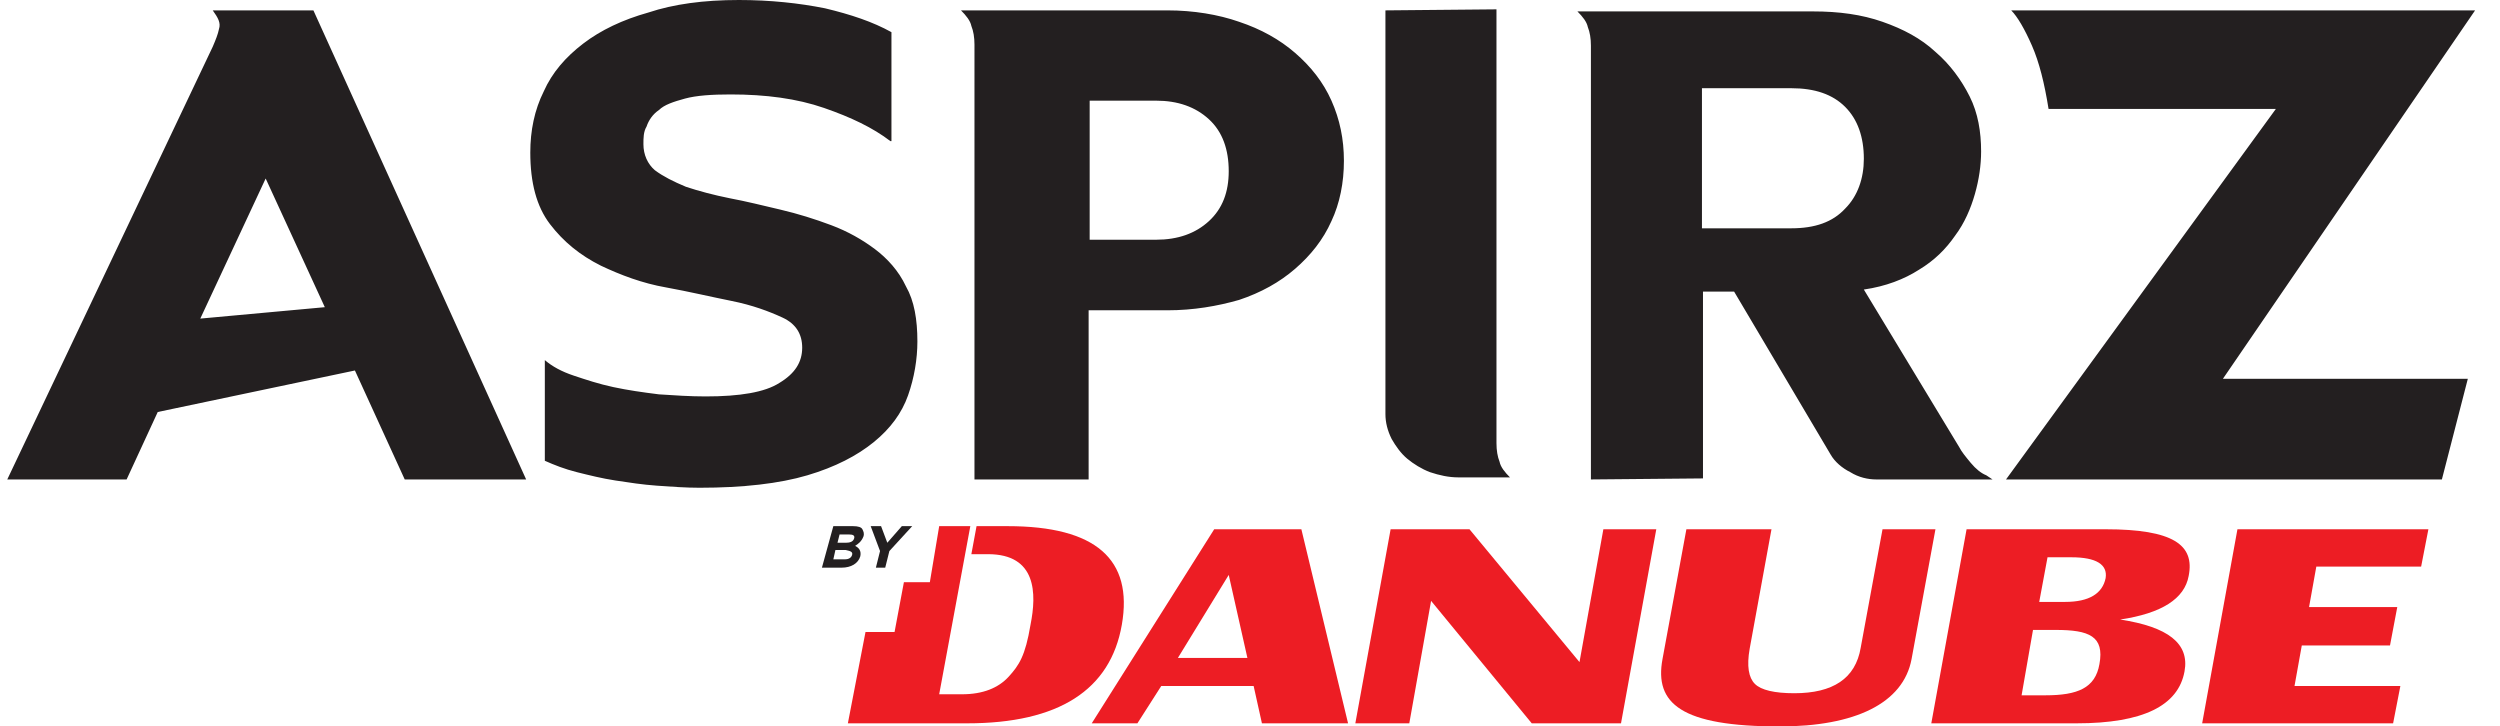
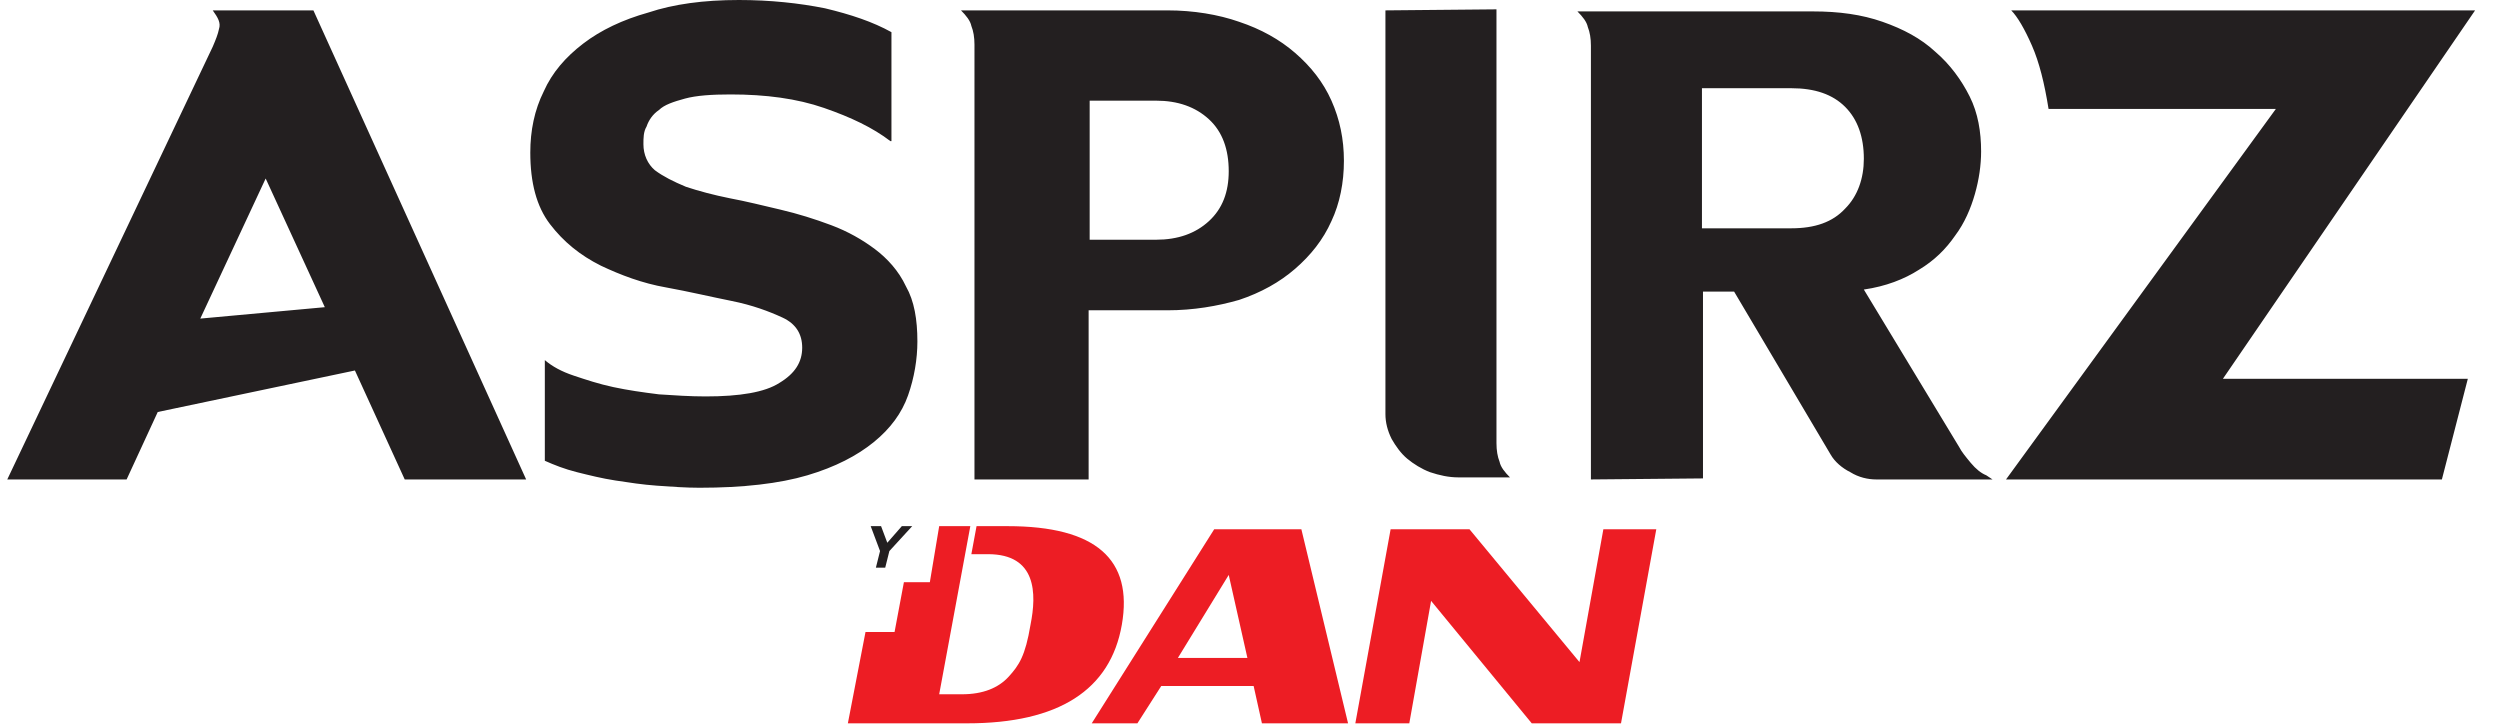
<svg xmlns="http://www.w3.org/2000/svg" version="1.1" id="Layer_1" x="0px" y="0px" viewBox="0 0 240.9 70" style="enable-background:new 0 0 240.9 70;" xml:space="preserve">
  <style type="text/css">
	.st0{fill:#231F20;}
	.st1{fill:#ED1D24;}
	.st2{fill:none;}
</style>
-   <path class="st0" d="M82.2,50.7h-1.9l-1.1,4h1.9c0.9,0,1.6-0.4,1.8-1.1l0,0c0.1-0.5-0.1-0.8-0.5-1c0.3-0.2,0.6-0.4,0.8-0.9l0,0  c0.1-0.3,0-0.5-0.1-0.7C83,50.8,82.7,50.7,82.2,50.7 M82.1,53.5L82.1,53.5c-0.1,0.3-0.4,0.4-0.7,0.4h-1.1l0.2-0.9h1  C82,53.1,82.2,53.2,82.1,53.5 M82.3,51.9L82.3,51.9c-0.1,0.3-0.4,0.4-0.8,0.4h-0.8l0.2-0.8h0.9C82.2,51.5,82.4,51.6,82.3,51.9" />
  <polygon class="st0" points="85.5,52.3 84.9,50.7 83.9,50.7 84.8,53.1 84.4,54.7 85.3,54.7 85.7,53.1 87.9,50.7 86.9,50.7 " />
  <polygon class="st1" points="152.2,63.8 141.6,51 134,51 130.6,69.7 135.8,69.7 137.9,57.9 147.6,69.7 156.2,69.7 159.6,51   154.5,51 " />
-   <path class="st1" d="M181.4,51l-2.1,11.4c-0.5,3-2.7,4.4-6.4,4.4c-1.9,0-3.2-0.3-3.8-0.9c-0.6-0.6-0.8-1.7-0.5-3.4l2.1-11.5h-8.2  l-2.3,12.5c-0.8,4.3,1.8,6.5,11.3,6.5c7.2,0,11.9-2.2,12.7-6.5l2.3-12.5H181.4z" />
-   <path class="st1" d="M202.9,51h-13.4l-3.4,18.7h14c6.4,0,9.8-1.7,10.4-5c0.5-2.7-1.6-4.3-6.2-5c4-0.6,6.2-2,6.6-4.2  C211.5,52.5,209.4,51,202.9,51 M202.3,64c-0.4,2.3-2.1,3-5.2,3h-2.3l1.1-6.3h2.2C201.3,60.7,202.8,61.3,202.3,64 M202.9,55.7  c-0.3,1.5-1.6,2.3-3.9,2.3h-2.5l0.8-4.3h2.3C202,53.7,203.1,54.4,202.9,55.7" />
-   <polygon class="st1" points="212.2,69.7 230.6,69.7 231.3,66.1 221.1,66.1 221.8,62.2 230.3,62.2 231,58.5 222.5,58.5 223.2,54.6   233.3,54.6 234,51 215.6,51 " />
  <path class="st1" d="M117,51l-11.8,18.7h4.4l2.3-3.6h8.9l0.8,3.6h8.3L125.4,51H117z M113.5,63.4l4.9-8l1.8,8H113.5z" />
  <path class="st1" d="M97.1,50.7l-3,0l-0.5,2.7l1.6,0c4.7,0,4.7,3.8,4.1,6.8c-0.5,3-1.1,3.9-2.1,5c-1,1.1-2.5,1.7-4.5,1.7h-2.2  l3-16.2h-3l-0.9,5.4h-2.5l-0.9,4.8h-2.8l-1.7,8.8h11.5c8.8,0,13.8-3.2,14.9-9.5C109.2,53.9,105.6,50.7,97.1,50.7" />
  <path class="st0" d="M20.5,4.5c0.3-0.7,0.5-1.2,0.6-1.7C21.3,2.2,21,1.7,20.5,1h9.7l20.5,45.2H39l-4.8-10.5l-19,4l-3,6.5H0.7  L20.5,4.5z M19.3,30.7l12-1.1l-5.7-12.4L19.3,30.7z M85.8,13.6c-1.7-1.3-3.8-2.3-6.4-3.2c-2.6-0.9-5.6-1.3-9-1.3  c-1.8,0-3.3,0.1-4.4,0.4c-1.1,0.3-2,0.6-2.5,1.1c-0.6,0.4-1,1-1.2,1.6C62,12.7,62,13.3,62,13.9c0,1,0.4,1.9,1.1,2.5  c0.8,0.6,1.8,1.1,3,1.6c1.2,0.4,2.7,0.8,4.2,1.1c1.6,0.3,3.2,0.7,4.9,1.1c1.7,0.4,3.3,0.9,4.9,1.5c1.6,0.6,3,1.4,4.2,2.3  c1.2,0.9,2.3,2.1,3,3.6c0.8,1.4,1.1,3.2,1.1,5.3c0,1.7-0.3,3.5-0.9,5.2c-0.6,1.7-1.7,3.2-3.3,4.5c-1.6,1.3-3.7,2.4-6.4,3.2  c-2.7,0.8-6.2,1.2-10.4,1.2c-1.3,0-2.7-0.1-4.1-0.2c-1.4-0.1-2.7-0.3-4-0.5c-1.3-0.2-2.5-0.5-3.7-0.8c-1.2-0.3-2.2-0.7-3.1-1.1v-9.7  c0.7,0.6,1.6,1.1,2.8,1.5c1.2,0.4,2.4,0.8,3.8,1.1c1.4,0.3,2.8,0.5,4.4,0.7c1.5,0.1,3,0.2,4.5,0.2c3.3,0,5.7-0.4,7.1-1.3  c1.5-0.9,2.2-2,2.2-3.4c0-1.3-0.6-2.3-1.9-2.9c-1.3-0.6-2.9-1.2-4.9-1.6c-2-0.4-4.1-0.9-6.3-1.3c-2.3-0.4-4.4-1.2-6.3-2.1  c-2-1-3.6-2.3-4.9-4c-1.3-1.7-1.9-4-1.9-6.9c0-2.1,0.4-4.1,1.3-5.9c0.8-1.8,2.1-3.3,3.8-4.6c1.7-1.3,3.8-2.3,6.3-3  C64.9,0.4,67.8,0,71.2,0c3,0,5.8,0.3,8.3,0.8c2.5,0.6,4.6,1.3,6.4,2.3V13.6z M112.5,29.9h-7.6v16.3h-11V4.3c0-0.7-0.1-1.3-0.3-1.8  c-0.1-0.5-0.5-1-1-1.5h19.9c2.5,0,4.9,0.4,6.9,1.1c2.1,0.7,3.9,1.7,5.4,3c1.5,1.3,2.7,2.8,3.5,4.6c0.8,1.8,1.2,3.7,1.2,5.8  c0,2.1-0.4,4.1-1.2,5.8c-0.8,1.8-2,3.3-3.5,4.6c-1.5,1.3-3.3,2.3-5.4,3C117.3,29.5,115,29.9,112.5,29.9 M105,23.1h6.4  c2.1,0,3.8-0.6,5.1-1.8c1.3-1.2,1.9-2.8,1.9-4.8c0-2.1-0.6-3.8-1.9-5c-1.3-1.2-3-1.8-5.1-1.8H105V23.1z M144.2,0.9v41.8  c0,0.7,0.1,1.3,0.3,1.8c0.1,0.5,0.5,1,1,1.5h-5c-0.9,0-1.8-0.2-2.7-0.5c-0.8-0.3-1.6-0.8-2.2-1.3c-0.6-0.5-1.1-1.2-1.5-1.9  c-0.4-0.8-0.6-1.6-0.6-2.4V1L144.2,0.9z M167.1,28.1h-3v18l-10.8,0.1V4.4c0-0.7-0.1-1.3-0.3-1.8c-0.1-0.5-0.5-1-1-1.5h22.7  c2.5,0,4.7,0.3,6.7,1c2,0.7,3.7,1.6,5.1,2.9c1.4,1.2,2.5,2.7,3.3,4.3c0.8,1.6,1.1,3.4,1.1,5.3c0,1.3-0.2,2.7-0.6,4.1  c-0.4,1.4-1,2.8-1.9,4c-0.9,1.3-2,2.4-3.5,3.3c-1.4,0.9-3.2,1.6-5.3,1.9l9.2,15.2c0.2,0.4,0.6,0.9,1.1,1.5c0.5,0.6,1,1,1.5,1.2  l0.6,0.4h-11.2c-0.8,0-1.7-0.2-2.5-0.7c-0.8-0.4-1.5-1-1.9-1.7L167.1,28.1z M172.6,22c2.3,0,4-0.6,5.2-1.9c1.2-1.2,1.8-2.9,1.8-4.8  c0-2.1-0.6-3.8-1.8-5c-1.2-1.2-2.9-1.8-5.2-1.8h-8.6V22H172.6z M219.3,10.5h-21.9c-0.4-2.5-0.9-4.5-1.6-6.1c-0.7-1.6-1.4-2.8-2-3.4  h44.7l-24.3,35.5h23.6l-2.5,9.7h-42L219.3,10.5z" />
-   <rect x="0.7" class="st2" width="237.8" height="70" />
</svg>